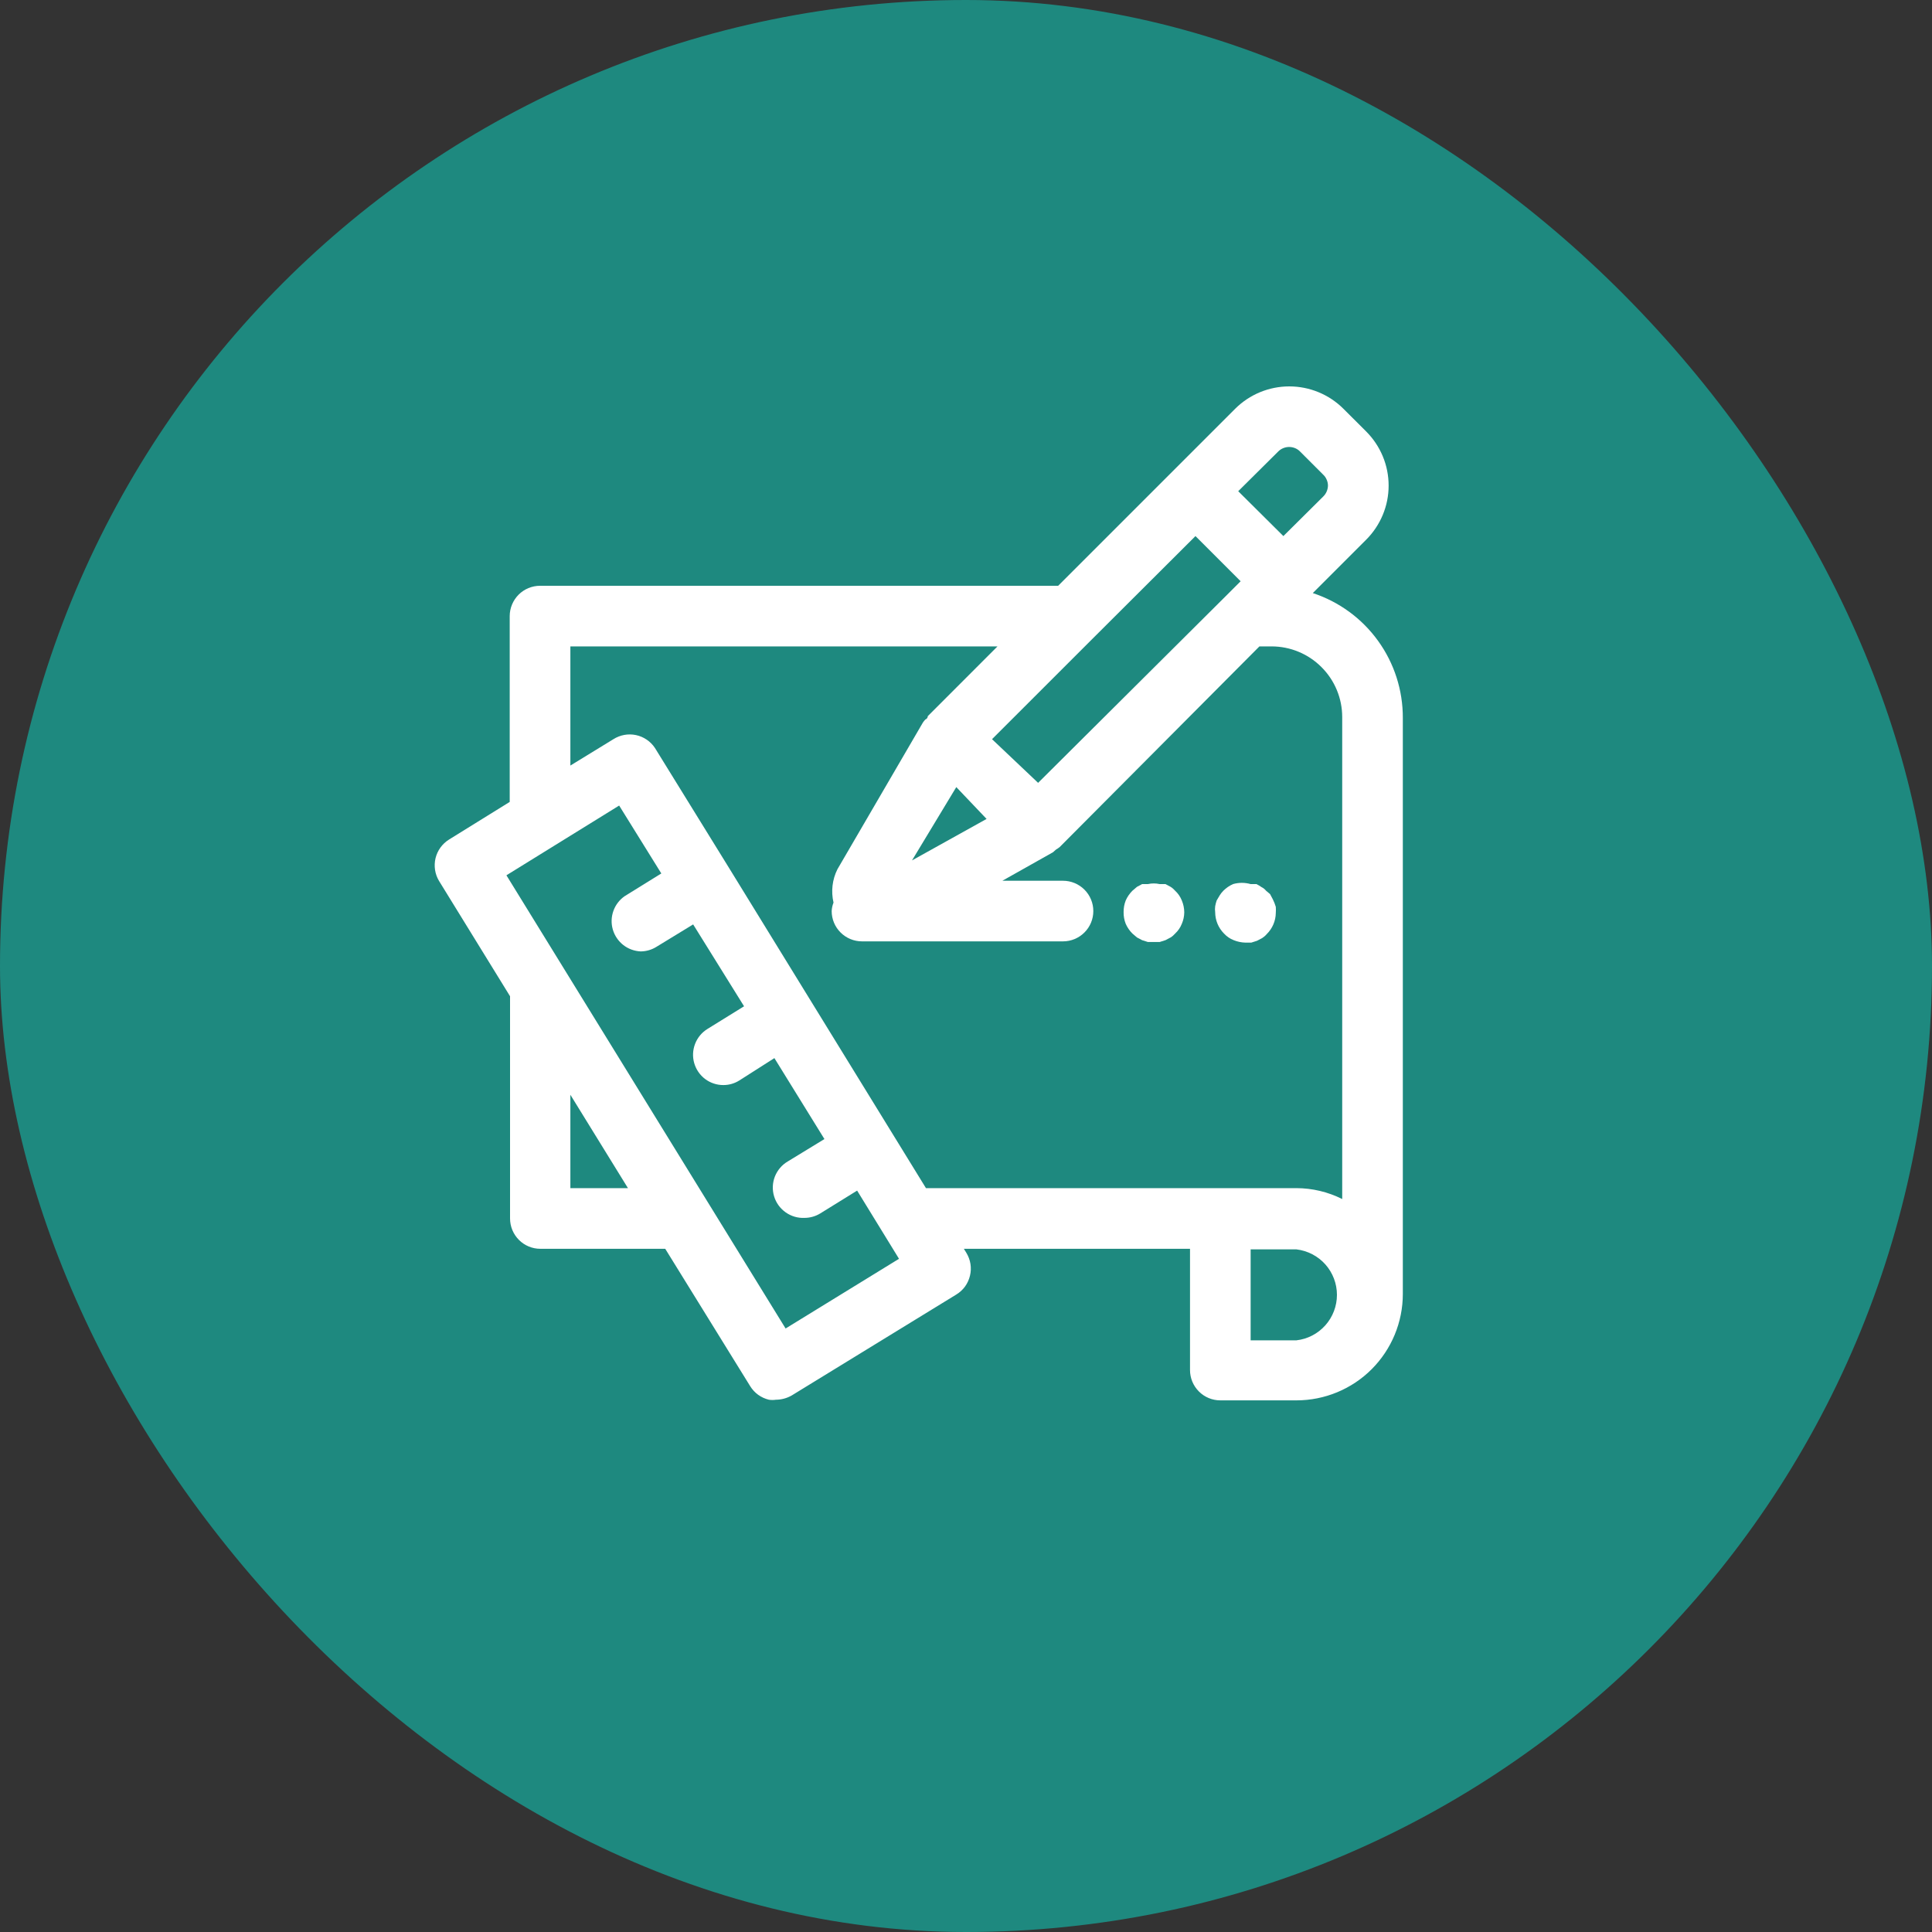
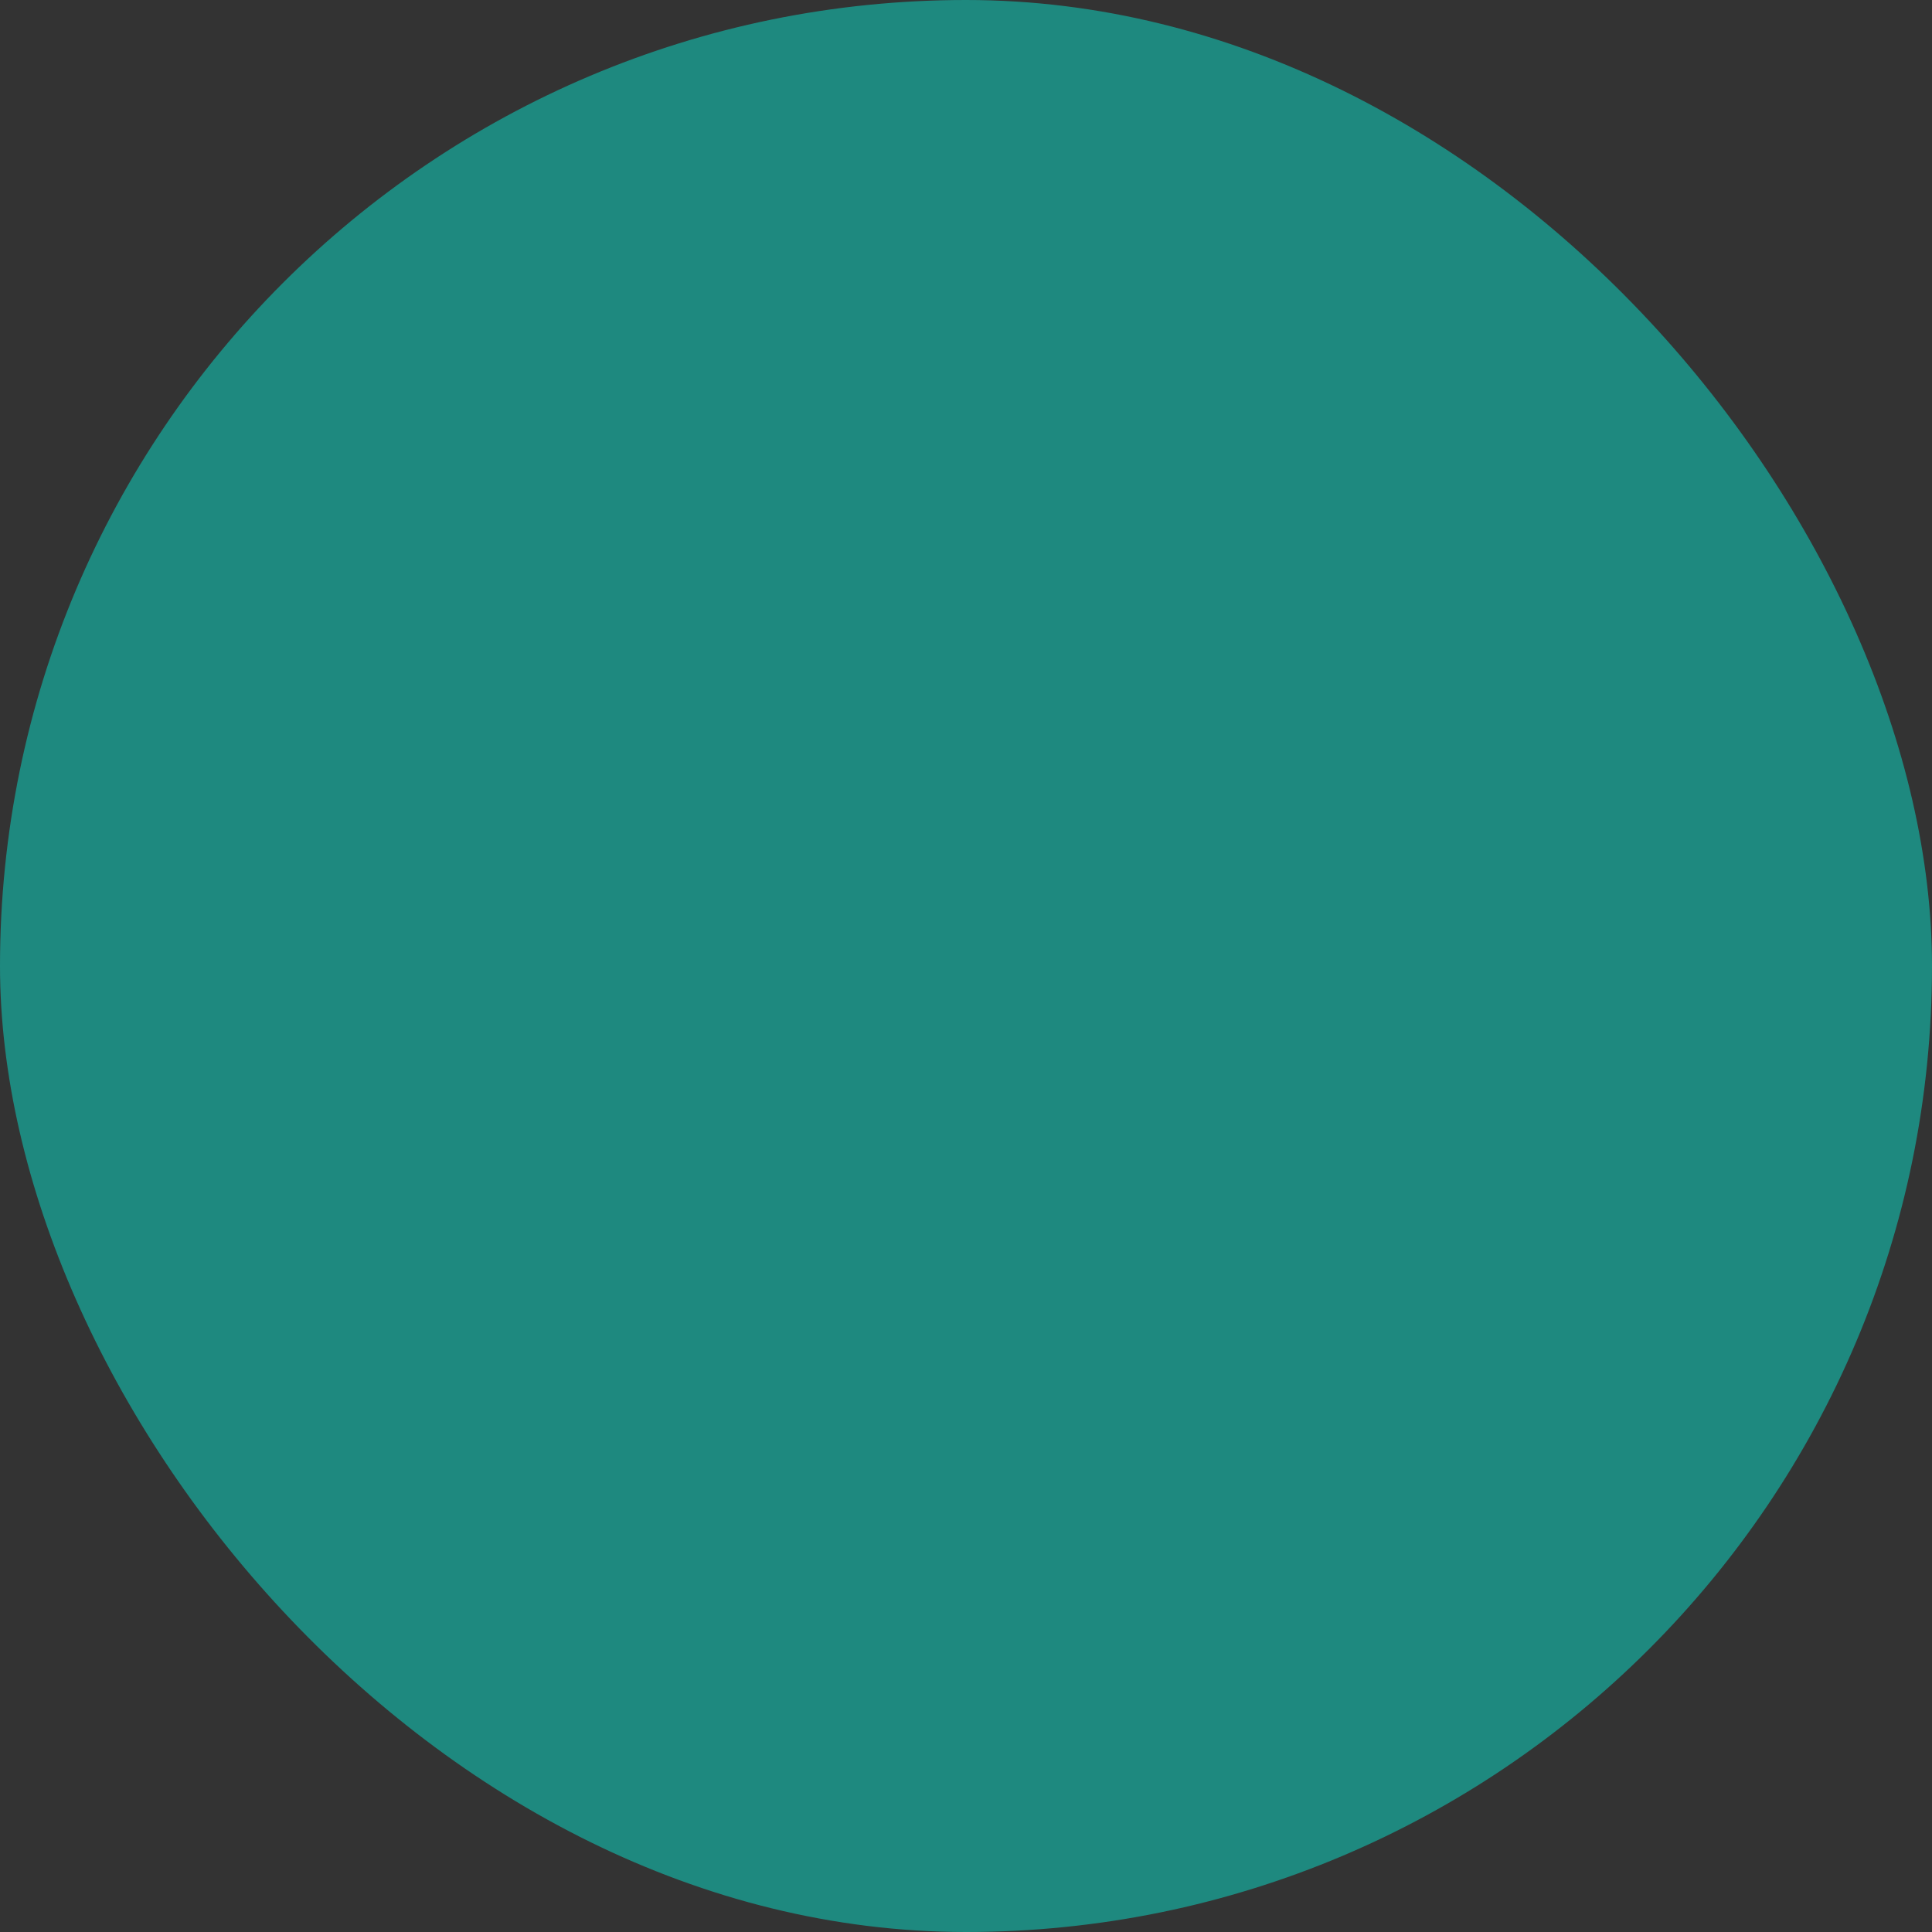
<svg xmlns="http://www.w3.org/2000/svg" width="40" height="40" viewBox="0 0 40 40" fill="none">
  <rect x="0" y="0" width="40" height="40" fill="#333333" stroke="none" />
  <g id="Group 21">
    <rect id="Rectangle 12" width="40" height="40" rx="20" fill="#1E897F" />
    <g id="Group">
-       <path id="Vector" d="M27.18 12.279L28.285 11.174C28.432 11.027 28.549 10.852 28.629 10.66C28.709 10.468 28.75 10.262 28.75 10.054C28.75 9.846 28.709 9.639 28.629 9.447C28.549 9.255 28.432 9.08 28.285 8.933L27.814 8.463C27.516 8.166 27.113 8 26.693 8C26.273 8 25.871 8.166 25.573 8.463L21.908 12.128H11.181C11.015 12.128 10.855 12.194 10.737 12.312C10.62 12.43 10.553 12.589 10.553 12.756V16.603L9.298 17.381C9.157 17.468 9.056 17.608 9.017 17.769C8.979 17.93 9.005 18.1 9.091 18.241L10.56 20.626V25.227C10.56 25.393 10.626 25.553 10.744 25.671C10.861 25.789 11.021 25.855 11.187 25.855H13.773L15.531 28.698C15.574 28.768 15.63 28.829 15.697 28.878C15.764 28.926 15.84 28.961 15.92 28.98C15.968 28.987 16.016 28.987 16.064 28.98C16.179 28.979 16.291 28.949 16.391 28.892L19.799 26.802C19.869 26.759 19.931 26.703 19.98 26.636C20.028 26.569 20.063 26.493 20.082 26.413C20.102 26.332 20.105 26.248 20.092 26.167C20.079 26.085 20.049 26.007 20.006 25.936L19.956 25.855H24.638V28.365C24.638 28.532 24.704 28.691 24.822 28.809C24.939 28.927 25.099 28.993 25.265 28.993H26.841C27.425 28.993 27.986 28.761 28.399 28.348C28.812 27.934 29.044 27.374 29.044 26.79V14.865C29.046 14.292 28.867 13.733 28.532 13.269C28.197 12.804 27.724 12.458 27.18 12.279ZM19.799 16.296L20.426 16.955L18.882 17.814L19.799 16.296ZM21.493 16.208L20.539 15.304L22.611 13.233L24.751 11.099L25.686 12.034L25.372 12.348L21.493 16.208ZM26.922 9.354L27.393 9.825C27.425 9.854 27.45 9.89 27.467 9.93C27.485 9.97 27.494 10.013 27.494 10.057C27.491 10.142 27.455 10.224 27.393 10.283L26.571 11.099L25.636 10.17L26.458 9.354C26.488 9.322 26.524 9.297 26.564 9.28C26.604 9.263 26.647 9.254 26.69 9.254C26.734 9.254 26.777 9.263 26.817 9.28C26.857 9.297 26.893 9.322 26.922 9.354ZM11.809 24.599V22.666L13.001 24.599H11.809ZM16.265 27.505L10.485 18.122L12.819 16.678L13.692 18.084L12.932 18.555C12.824 18.63 12.743 18.737 12.699 18.861C12.655 18.985 12.651 19.12 12.688 19.246C12.725 19.372 12.8 19.483 12.904 19.565C13.007 19.646 13.134 19.692 13.265 19.698C13.38 19.697 13.493 19.664 13.591 19.603L14.351 19.139L15.405 20.834L14.646 21.304C14.53 21.376 14.44 21.484 14.391 21.612C14.342 21.739 14.335 21.879 14.373 22.011C14.411 22.142 14.49 22.258 14.599 22.34C14.709 22.422 14.842 22.466 14.978 22.465C15.094 22.465 15.207 22.432 15.305 22.371L16.033 21.907L17.069 23.583L16.309 24.047C16.188 24.118 16.095 24.228 16.043 24.359C15.992 24.49 15.986 24.634 16.027 24.769C16.067 24.903 16.152 25.02 16.267 25.101C16.382 25.182 16.52 25.222 16.66 25.215C16.776 25.214 16.889 25.181 16.987 25.12L17.746 24.65L18.613 26.062L16.265 27.505ZM15.091 17.965L13.56 15.486C13.469 15.349 13.328 15.253 13.167 15.219C13.006 15.185 12.839 15.216 12.7 15.304L11.809 15.85V13.383H20.652L19.209 14.827C19.209 14.827 19.209 14.877 19.159 14.896C19.14 14.916 19.123 14.937 19.108 14.959L17.338 17.997C17.231 18.21 17.203 18.454 17.257 18.687C17.235 18.743 17.222 18.802 17.219 18.863C17.219 19.029 17.285 19.189 17.403 19.306C17.521 19.424 17.68 19.49 17.847 19.49H22.008C22.174 19.49 22.334 19.424 22.452 19.306C22.57 19.189 22.636 19.029 22.636 18.863C22.636 18.696 22.57 18.537 22.452 18.419C22.334 18.301 22.174 18.235 22.008 18.235H20.753L21.801 17.645L21.864 17.589C21.89 17.574 21.915 17.557 21.939 17.538L26.075 13.383H26.326C26.714 13.383 27.086 13.537 27.36 13.812C27.635 14.086 27.789 14.458 27.789 14.846V24.825C27.495 24.677 27.17 24.6 26.841 24.599H19.171L15.091 17.965ZM26.841 27.75H25.893V25.867H26.841C27.072 25.894 27.285 26.005 27.44 26.178C27.594 26.352 27.68 26.576 27.68 26.809C27.68 27.041 27.594 27.266 27.44 27.439C27.285 27.613 27.072 27.724 26.841 27.75Z" fill="white" />
-       <path id="Vector_2" d="M24.33 18.442C24.303 18.411 24.272 18.383 24.236 18.361L24.13 18.304H24.01C23.93 18.286 23.846 18.286 23.765 18.304H23.646L23.54 18.361L23.445 18.442C23.387 18.5 23.34 18.568 23.307 18.643C23.276 18.721 23.262 18.804 23.263 18.888C23.262 18.97 23.277 19.051 23.307 19.127C23.34 19.202 23.387 19.27 23.445 19.328L23.54 19.409L23.646 19.465L23.765 19.503H23.891H24.01L24.13 19.465L24.236 19.409C24.272 19.387 24.303 19.359 24.33 19.328C24.391 19.272 24.438 19.203 24.468 19.127C24.501 19.051 24.518 18.97 24.519 18.888C24.518 18.804 24.501 18.721 24.468 18.643C24.438 18.567 24.391 18.498 24.33 18.442Z" fill="white" />
-       <path id="Vector_3" d="M26.352 18.618L26.295 18.511L26.213 18.442C26.188 18.411 26.156 18.385 26.119 18.367C26.086 18.343 26.05 18.322 26.012 18.304H25.893C25.774 18.27 25.648 18.27 25.529 18.304C25.454 18.337 25.386 18.384 25.328 18.442C25.3 18.471 25.274 18.502 25.253 18.537L25.19 18.643C25.177 18.682 25.166 18.722 25.159 18.762C25.153 18.804 25.153 18.846 25.159 18.888C25.16 19.053 25.225 19.21 25.341 19.327C25.397 19.388 25.465 19.435 25.542 19.465C25.62 19.497 25.703 19.514 25.787 19.516H25.906L26.025 19.478L26.132 19.422C26.167 19.399 26.199 19.372 26.226 19.34C26.344 19.224 26.412 19.066 26.414 18.901C26.417 18.859 26.417 18.817 26.414 18.775C26.398 18.721 26.377 18.668 26.352 18.618Z" fill="white" />
-     </g>
+       </g>
  </g>
</svg>